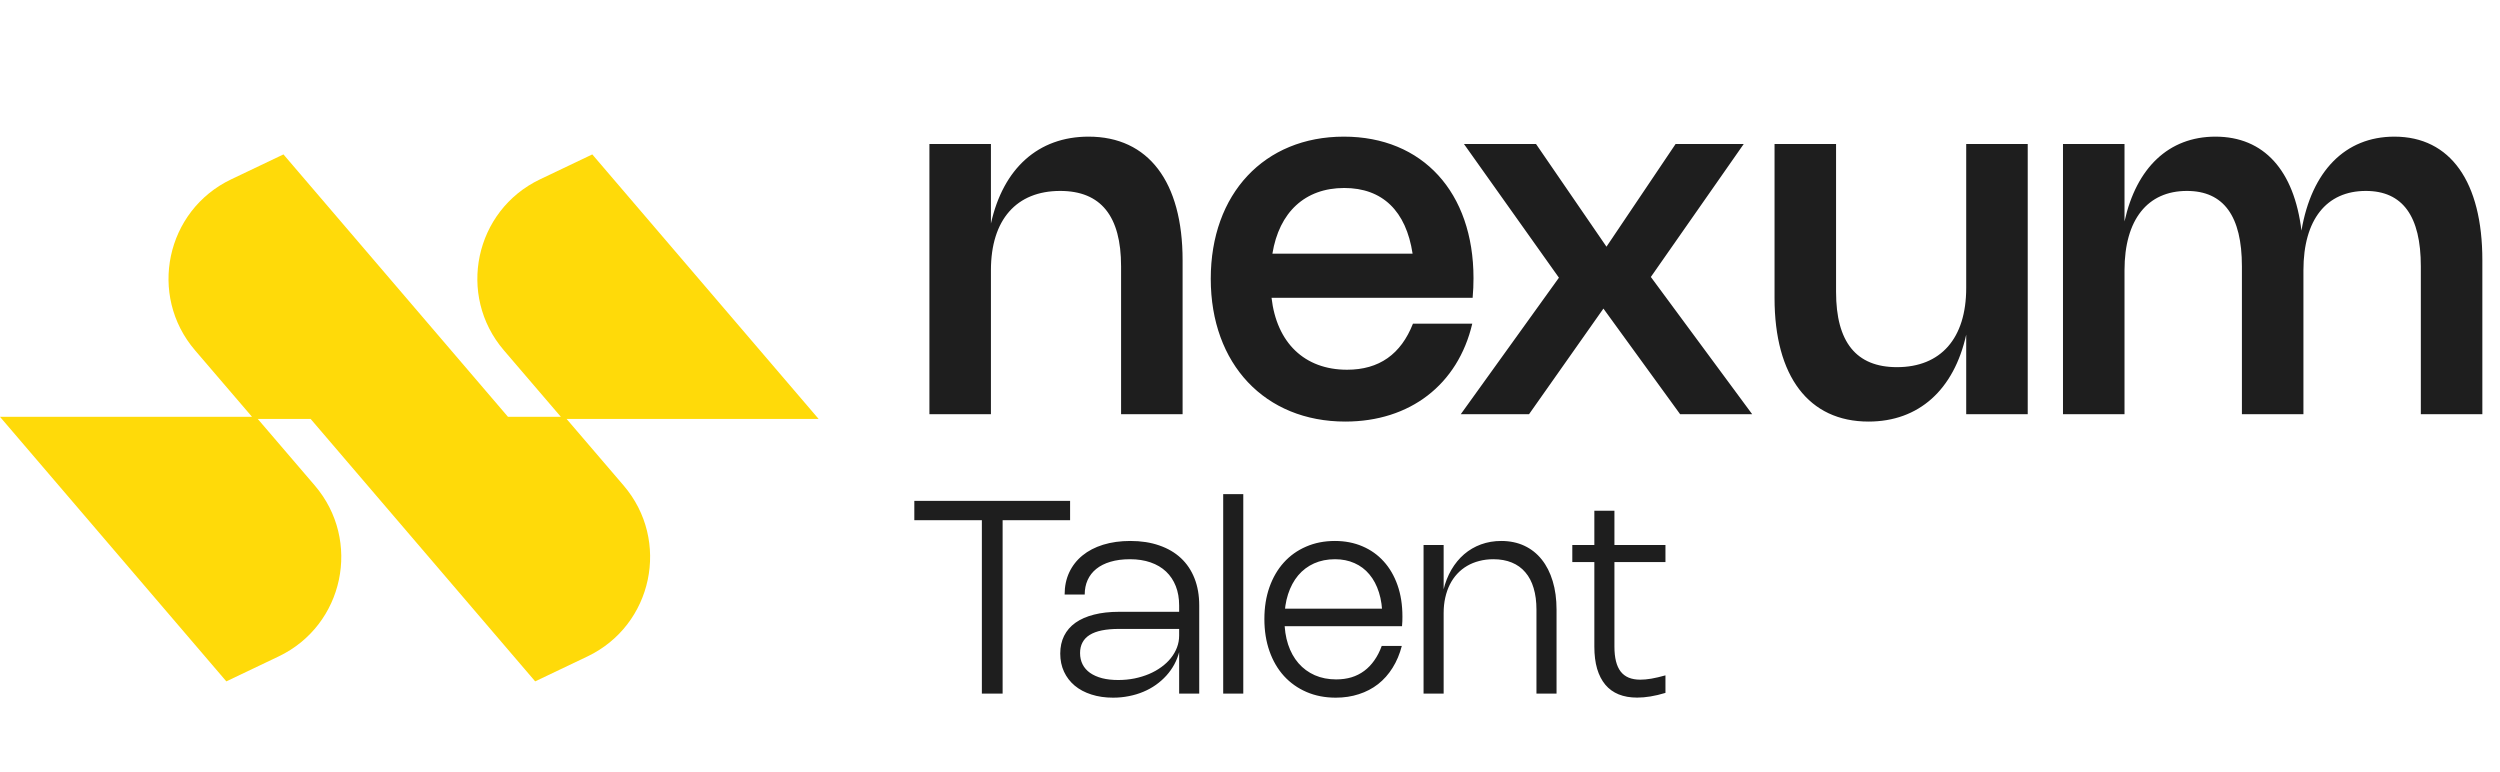
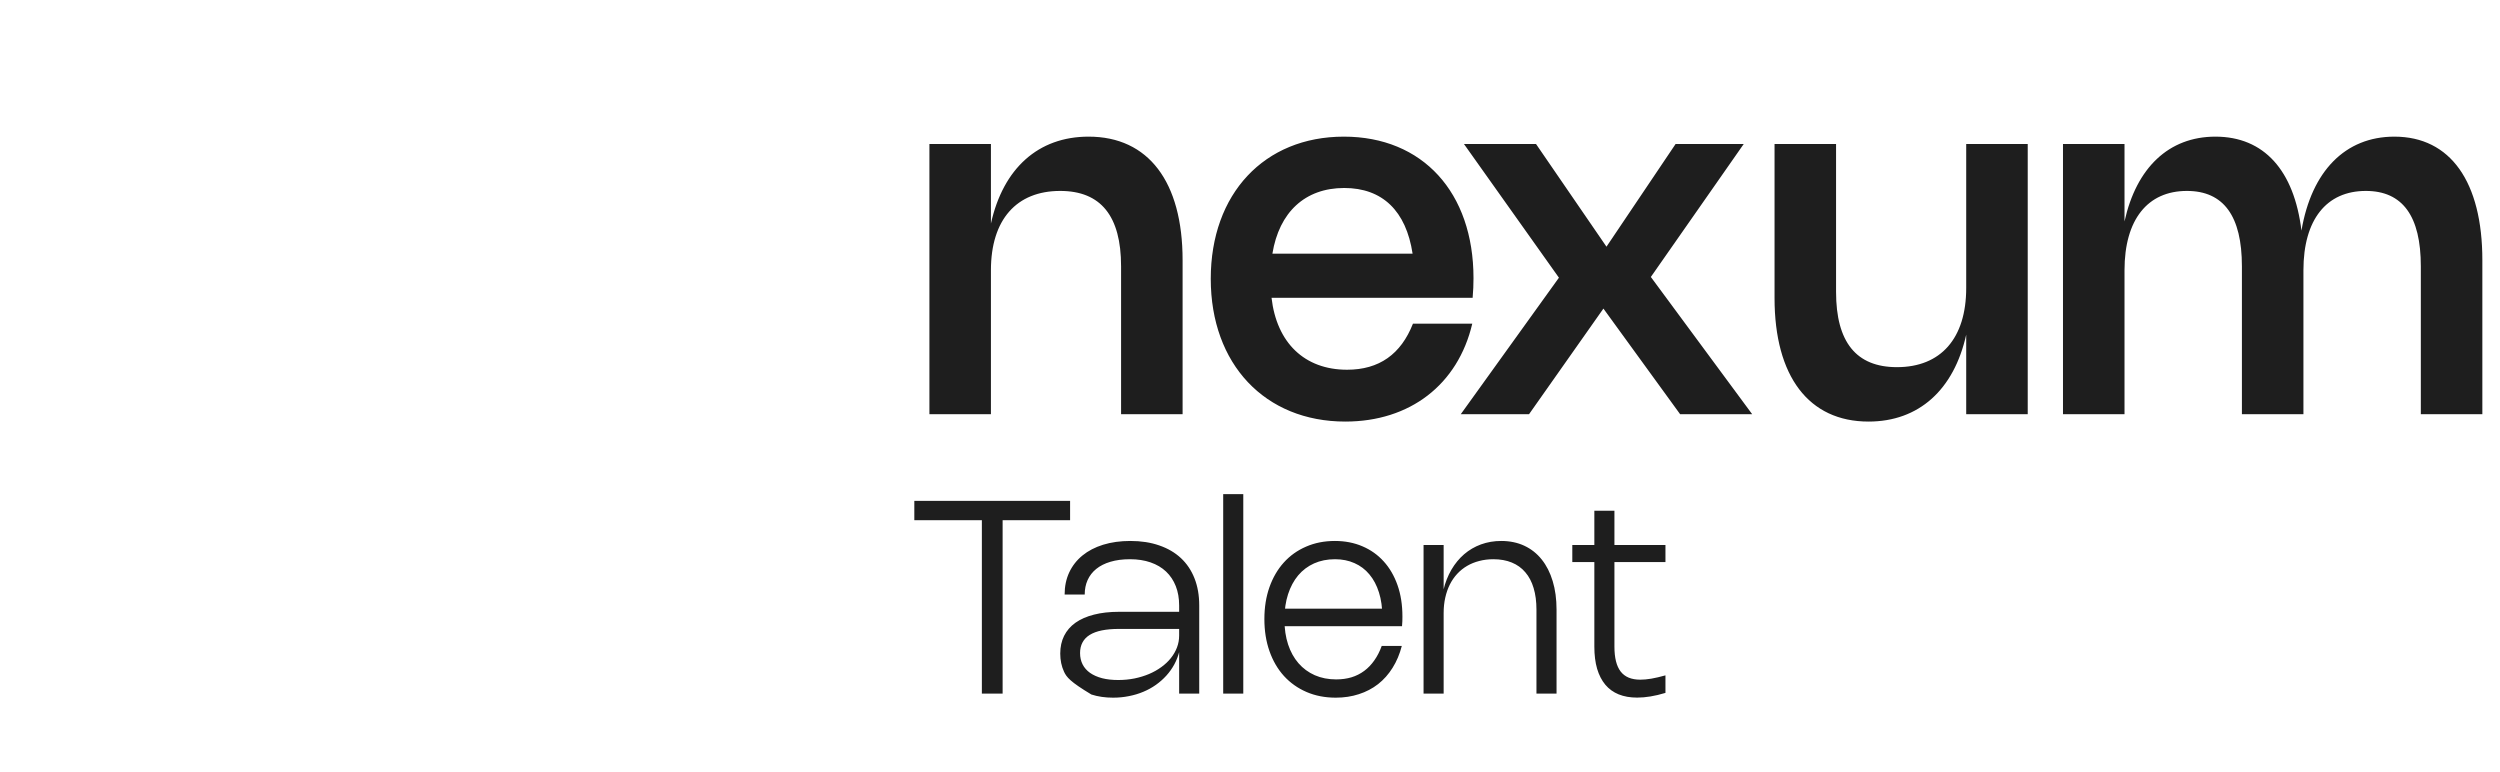
<svg xmlns="http://www.w3.org/2000/svg" width="1020" height="315" viewBox="0 0 1020 315" fill="none">
  <path d="M404.3 110.25V169H379.2V58.75H404.3V91.2C409.3 68.7 423.6 55.75 444.15 55.75C468.55 55.75 482.5 74.15 482.5 106.15V169H457.4V108.65C457.4 88.2 449.2 77.9 432.55 77.9C414.75 77.9 404.3 89.6 404.3 110.25ZM576.488 132.05H600.688C594.838 156.95 575.238 172 548.888 172C516.088 172 493.988 148.55 493.988 113.75C493.988 79.05 515.838 55.75 548.288 55.75C580.388 55.75 601.188 78.45 601.188 113.5C601.188 116.1 601.088 118.65 600.838 121.5H518.788C520.888 139.85 532.238 150.85 549.588 150.85C562.738 150.85 571.588 144.5 576.488 132.05ZM519.138 103.5H576.338C573.688 86.05 564.038 76.7 548.438 76.7C532.438 76.7 521.888 86.6 519.138 103.5ZM711.444 58.75L673.544 113L714.894 169H685.494L654.194 125.9L623.844 169H595.994L636.044 113.3L597.294 58.75H626.694L655.444 100.65L683.644 58.75H711.444ZM802.213 117.5V58.75H827.313V169H802.213V136.55C797.213 159 782.913 172 762.363 172C737.963 172 724.013 153.55 724.013 121.6V58.75H749.113V119.1C749.113 139.55 757.313 149.8 773.963 149.8C791.813 149.8 802.213 138.1 802.213 117.5ZM866.8 110.25V169H841.7V58.75H866.8V90.35C871.65 68.4 884.9 55.75 903.9 55.75C923.7 55.75 936 69.5 939 94.1C943.1 69.85 956.85 55.75 976.9 55.75C999.8 55.75 1012.8 74.2 1012.8 106.15V169H987.7V108.65C987.7 88.2 980.3 77.9 965.25 77.9C949.2 77.9 939.8 89.6 939.8 110.25V169H914.7V108.65C914.7 88.2 907.3 77.9 892.25 77.9C876.2 77.9 866.8 89.6 866.8 110.25Z" fill="#1E1E1E" />
-   <path d="M436.598 204.35V212.242H407.75L409.07 210.922V283H400.6V210.922L401.92 212.242H373.045V204.35H436.598ZM434.368 242.575C434.368 239.238 434.992 236.232 436.238 233.555C437.503 230.86 439.3 228.559 441.628 226.652C443.957 224.746 446.771 223.279 450.071 222.252C453.389 221.226 457.092 220.712 461.181 220.712C465.562 220.712 469.486 221.317 472.951 222.527C476.434 223.719 479.386 225.442 481.806 227.697C484.226 229.952 486.077 232.712 487.361 235.975C488.644 239.22 489.286 242.905 489.286 247.03V283H481.091V265.757L481.173 265.785C480.697 267.655 480.009 269.424 479.111 271.092C478.212 272.742 477.131 274.264 475.866 275.657C474.601 277.051 473.18 278.307 471.603 279.425C470.027 280.543 468.312 281.487 466.461 282.257C464.627 283.028 462.675 283.614 460.603 284.018C458.532 284.439 456.377 284.65 454.141 284.65C450.896 284.65 447.944 284.219 445.286 283.358C442.627 282.514 440.354 281.304 438.466 279.727C436.596 278.151 435.147 276.262 434.121 274.062C433.094 271.844 432.581 269.378 432.581 266.665C432.581 263.952 433.103 261.541 434.148 259.432C435.212 257.306 436.761 255.518 438.796 254.07C440.849 252.622 443.361 251.522 446.331 250.77C449.319 250 452.738 249.615 456.588 249.615H481.503V256.6H456.533C453.875 256.6 451.547 256.802 449.548 257.205C447.568 257.608 445.918 258.222 444.598 259.047C443.297 259.854 442.316 260.881 441.656 262.127C440.996 263.356 440.666 264.795 440.666 266.445C440.666 268.168 441.014 269.717 441.711 271.092C442.407 272.449 443.416 273.595 444.736 274.53C446.074 275.465 447.706 276.189 449.631 276.702C451.556 277.197 453.756 277.445 456.231 277.445C458.522 277.445 460.732 277.234 462.858 276.812C464.985 276.372 466.965 275.767 468.798 274.997C470.65 274.209 472.327 273.265 473.831 272.165C475.352 271.065 476.645 269.846 477.708 268.507C478.79 267.151 479.624 265.702 480.211 264.162C480.797 262.604 481.091 260.991 481.091 259.322V247.03C481.091 244.097 480.632 241.466 479.716 239.137C478.799 236.809 477.479 234.829 475.756 233.197C474.032 231.566 471.924 230.319 469.431 229.457C466.956 228.596 464.16 228.165 461.043 228.165C458.018 228.165 455.351 228.513 453.041 229.21C450.749 229.888 448.824 230.86 447.266 232.125C445.726 233.372 444.552 234.884 443.746 236.662C442.957 238.422 442.563 240.393 442.563 242.575H434.368ZM507.259 201.6V283H499.064V201.6H507.259ZM524.063 252.915C524.063 256.6 524.558 259.946 525.548 262.952C526.538 265.941 527.95 268.489 529.783 270.597C531.616 272.706 533.835 274.337 536.438 275.492C539.041 276.629 541.947 277.197 545.155 277.197C547.41 277.197 549.491 276.913 551.398 276.345C553.305 275.758 555.037 274.887 556.595 273.732C558.154 272.577 559.529 271.147 560.72 269.442C561.93 267.737 562.939 265.767 563.745 263.53H571.94C571.079 266.867 569.823 269.846 568.173 272.467C566.541 275.089 564.57 277.307 562.26 279.122C559.95 280.919 557.338 282.285 554.423 283.22C551.508 284.173 548.364 284.65 544.99 284.65C540.627 284.65 536.658 283.88 533.083 282.34C529.508 280.8 526.437 278.627 523.87 275.822C521.322 273.017 519.351 269.644 517.958 265.702C516.565 261.761 515.868 257.388 515.868 252.585C515.868 247.818 516.555 243.482 517.93 239.577C519.324 235.654 521.276 232.299 523.788 229.512C526.318 226.707 529.352 224.544 532.89 223.023C536.429 221.482 540.343 220.712 544.633 220.712C548.74 220.712 552.48 221.437 555.853 222.885C559.226 224.315 562.123 226.368 564.543 229.045C566.963 231.703 568.842 234.93 570.18 238.725C571.519 242.52 572.188 246.792 572.188 251.54C572.188 252.163 572.179 252.796 572.16 253.437C572.142 254.079 572.096 254.767 572.023 255.5H522.165V248.35H568.228L563.828 255.307C563.883 254.702 563.92 254.097 563.938 253.492C563.975 252.869 563.993 252.237 563.993 251.595C563.993 247.91 563.535 244.619 562.618 241.722C561.701 238.807 560.4 236.351 558.713 234.352C557.045 232.336 555.019 230.805 552.635 229.76C550.27 228.697 547.621 228.165 544.688 228.165C541.535 228.165 538.684 228.733 536.135 229.87C533.605 231.007 531.442 232.638 529.645 234.765C527.867 236.892 526.492 239.458 525.52 242.465C524.549 245.453 524.063 248.808 524.063 252.53V252.915ZM589.007 250.11V283H580.812V222.362H589.007V240.677L588.924 240.732C589.658 237.671 590.739 234.912 592.169 232.455C593.618 229.98 595.35 227.872 597.367 226.13C599.402 224.388 601.693 223.05 604.242 222.115C606.808 221.18 609.558 220.712 612.492 220.712C615.993 220.712 619.138 221.363 621.924 222.665C624.711 223.967 627.076 225.837 629.019 228.275C630.963 230.695 632.457 233.637 633.502 237.102C634.547 240.549 635.069 244.427 635.069 248.735V283H626.874V248.735C626.874 245.417 626.489 242.483 625.719 239.935C624.968 237.387 623.84 235.242 622.337 233.5C620.852 231.74 619.009 230.411 616.809 229.512C614.628 228.614 612.116 228.165 609.274 228.165C607.239 228.165 605.323 228.403 603.527 228.88C601.73 229.338 600.08 230.007 598.577 230.887C597.073 231.767 595.726 232.849 594.534 234.132C593.361 235.397 592.362 236.846 591.537 238.477C590.73 240.091 590.107 241.878 589.667 243.84C589.227 245.783 589.007 247.873 589.007 250.11ZM679.506 282.697C677.343 283.357 675.298 283.843 673.373 284.155C671.467 284.467 669.661 284.623 667.956 284.623C665.114 284.623 662.603 284.183 660.421 283.303C658.258 282.422 656.443 281.112 654.976 279.37C653.509 277.61 652.391 275.437 651.621 272.852C650.869 270.249 650.493 267.242 650.493 263.832V208.392H658.688V263.86C658.688 266.133 658.899 268.113 659.321 269.8C659.743 271.487 660.384 272.889 661.246 274.007C662.108 275.107 663.198 275.932 664.518 276.482C665.857 277.032 667.433 277.307 669.248 277.307C670.568 277.307 672.063 277.17 673.731 276.895C675.418 276.602 677.343 276.152 679.506 275.547V282.697ZM679.506 229.32H641.501V222.362H679.506V229.32Z" fill="#1E1E1E" />
-   <path d="M334 170.932H231.174L254.434 198.082C273.661 220.524 266.342 255.11 239.673 267.831L218.351 278L126.743 170.932H105.169L128.429 198.082C147.656 220.524 140.337 255.11 113.668 267.831L92.346 278L0 170.068H102.826L79.566 142.918C60.339 120.476 67.658 85.89 94.327 73.169L115.649 63L207.257 170.068H228.831L205.571 142.918C186.344 120.476 193.663 85.89 220.332 73.169L241.654 63L334 170.932Z" fill="#FFDA09" />
+   <path d="M436.598 204.35V212.242H407.75L409.07 210.922V283H400.6V210.922L401.92 212.242H373.045V204.35H436.598ZM434.368 242.575C434.368 239.238 434.992 236.232 436.238 233.555C437.503 230.86 439.3 228.559 441.628 226.652C443.957 224.746 446.771 223.279 450.071 222.252C453.389 221.226 457.092 220.712 461.181 220.712C465.562 220.712 469.486 221.317 472.951 222.527C476.434 223.719 479.386 225.442 481.806 227.697C484.226 229.952 486.077 232.712 487.361 235.975C488.644 239.22 489.286 242.905 489.286 247.03V283H481.091V265.757L481.173 265.785C480.697 267.655 480.009 269.424 479.111 271.092C478.212 272.742 477.131 274.264 475.866 275.657C474.601 277.051 473.18 278.307 471.603 279.425C470.027 280.543 468.312 281.487 466.461 282.257C464.627 283.028 462.675 283.614 460.603 284.018C458.532 284.439 456.377 284.65 454.141 284.65C450.896 284.65 447.944 284.219 445.286 283.358C436.596 278.151 435.147 276.262 434.121 274.062C433.094 271.844 432.581 269.378 432.581 266.665C432.581 263.952 433.103 261.541 434.148 259.432C435.212 257.306 436.761 255.518 438.796 254.07C440.849 252.622 443.361 251.522 446.331 250.77C449.319 250 452.738 249.615 456.588 249.615H481.503V256.6H456.533C453.875 256.6 451.547 256.802 449.548 257.205C447.568 257.608 445.918 258.222 444.598 259.047C443.297 259.854 442.316 260.881 441.656 262.127C440.996 263.356 440.666 264.795 440.666 266.445C440.666 268.168 441.014 269.717 441.711 271.092C442.407 272.449 443.416 273.595 444.736 274.53C446.074 275.465 447.706 276.189 449.631 276.702C451.556 277.197 453.756 277.445 456.231 277.445C458.522 277.445 460.732 277.234 462.858 276.812C464.985 276.372 466.965 275.767 468.798 274.997C470.65 274.209 472.327 273.265 473.831 272.165C475.352 271.065 476.645 269.846 477.708 268.507C478.79 267.151 479.624 265.702 480.211 264.162C480.797 262.604 481.091 260.991 481.091 259.322V247.03C481.091 244.097 480.632 241.466 479.716 239.137C478.799 236.809 477.479 234.829 475.756 233.197C474.032 231.566 471.924 230.319 469.431 229.457C466.956 228.596 464.16 228.165 461.043 228.165C458.018 228.165 455.351 228.513 453.041 229.21C450.749 229.888 448.824 230.86 447.266 232.125C445.726 233.372 444.552 234.884 443.746 236.662C442.957 238.422 442.563 240.393 442.563 242.575H434.368ZM507.259 201.6V283H499.064V201.6H507.259ZM524.063 252.915C524.063 256.6 524.558 259.946 525.548 262.952C526.538 265.941 527.95 268.489 529.783 270.597C531.616 272.706 533.835 274.337 536.438 275.492C539.041 276.629 541.947 277.197 545.155 277.197C547.41 277.197 549.491 276.913 551.398 276.345C553.305 275.758 555.037 274.887 556.595 273.732C558.154 272.577 559.529 271.147 560.72 269.442C561.93 267.737 562.939 265.767 563.745 263.53H571.94C571.079 266.867 569.823 269.846 568.173 272.467C566.541 275.089 564.57 277.307 562.26 279.122C559.95 280.919 557.338 282.285 554.423 283.22C551.508 284.173 548.364 284.65 544.99 284.65C540.627 284.65 536.658 283.88 533.083 282.34C529.508 280.8 526.437 278.627 523.87 275.822C521.322 273.017 519.351 269.644 517.958 265.702C516.565 261.761 515.868 257.388 515.868 252.585C515.868 247.818 516.555 243.482 517.93 239.577C519.324 235.654 521.276 232.299 523.788 229.512C526.318 226.707 529.352 224.544 532.89 223.023C536.429 221.482 540.343 220.712 544.633 220.712C548.74 220.712 552.48 221.437 555.853 222.885C559.226 224.315 562.123 226.368 564.543 229.045C566.963 231.703 568.842 234.93 570.18 238.725C571.519 242.52 572.188 246.792 572.188 251.54C572.188 252.163 572.179 252.796 572.16 253.437C572.142 254.079 572.096 254.767 572.023 255.5H522.165V248.35H568.228L563.828 255.307C563.883 254.702 563.92 254.097 563.938 253.492C563.975 252.869 563.993 252.237 563.993 251.595C563.993 247.91 563.535 244.619 562.618 241.722C561.701 238.807 560.4 236.351 558.713 234.352C557.045 232.336 555.019 230.805 552.635 229.76C550.27 228.697 547.621 228.165 544.688 228.165C541.535 228.165 538.684 228.733 536.135 229.87C533.605 231.007 531.442 232.638 529.645 234.765C527.867 236.892 526.492 239.458 525.52 242.465C524.549 245.453 524.063 248.808 524.063 252.53V252.915ZM589.007 250.11V283H580.812V222.362H589.007V240.677L588.924 240.732C589.658 237.671 590.739 234.912 592.169 232.455C593.618 229.98 595.35 227.872 597.367 226.13C599.402 224.388 601.693 223.05 604.242 222.115C606.808 221.18 609.558 220.712 612.492 220.712C615.993 220.712 619.138 221.363 621.924 222.665C624.711 223.967 627.076 225.837 629.019 228.275C630.963 230.695 632.457 233.637 633.502 237.102C634.547 240.549 635.069 244.427 635.069 248.735V283H626.874V248.735C626.874 245.417 626.489 242.483 625.719 239.935C624.968 237.387 623.84 235.242 622.337 233.5C620.852 231.74 619.009 230.411 616.809 229.512C614.628 228.614 612.116 228.165 609.274 228.165C607.239 228.165 605.323 228.403 603.527 228.88C601.73 229.338 600.08 230.007 598.577 230.887C597.073 231.767 595.726 232.849 594.534 234.132C593.361 235.397 592.362 236.846 591.537 238.477C590.73 240.091 590.107 241.878 589.667 243.84C589.227 245.783 589.007 247.873 589.007 250.11ZM679.506 282.697C677.343 283.357 675.298 283.843 673.373 284.155C671.467 284.467 669.661 284.623 667.956 284.623C665.114 284.623 662.603 284.183 660.421 283.303C658.258 282.422 656.443 281.112 654.976 279.37C653.509 277.61 652.391 275.437 651.621 272.852C650.869 270.249 650.493 267.242 650.493 263.832V208.392H658.688V263.86C658.688 266.133 658.899 268.113 659.321 269.8C659.743 271.487 660.384 272.889 661.246 274.007C662.108 275.107 663.198 275.932 664.518 276.482C665.857 277.032 667.433 277.307 669.248 277.307C670.568 277.307 672.063 277.17 673.731 276.895C675.418 276.602 677.343 276.152 679.506 275.547V282.697ZM679.506 229.32H641.501V222.362H679.506V229.32Z" fill="#1E1E1E" />
</svg>